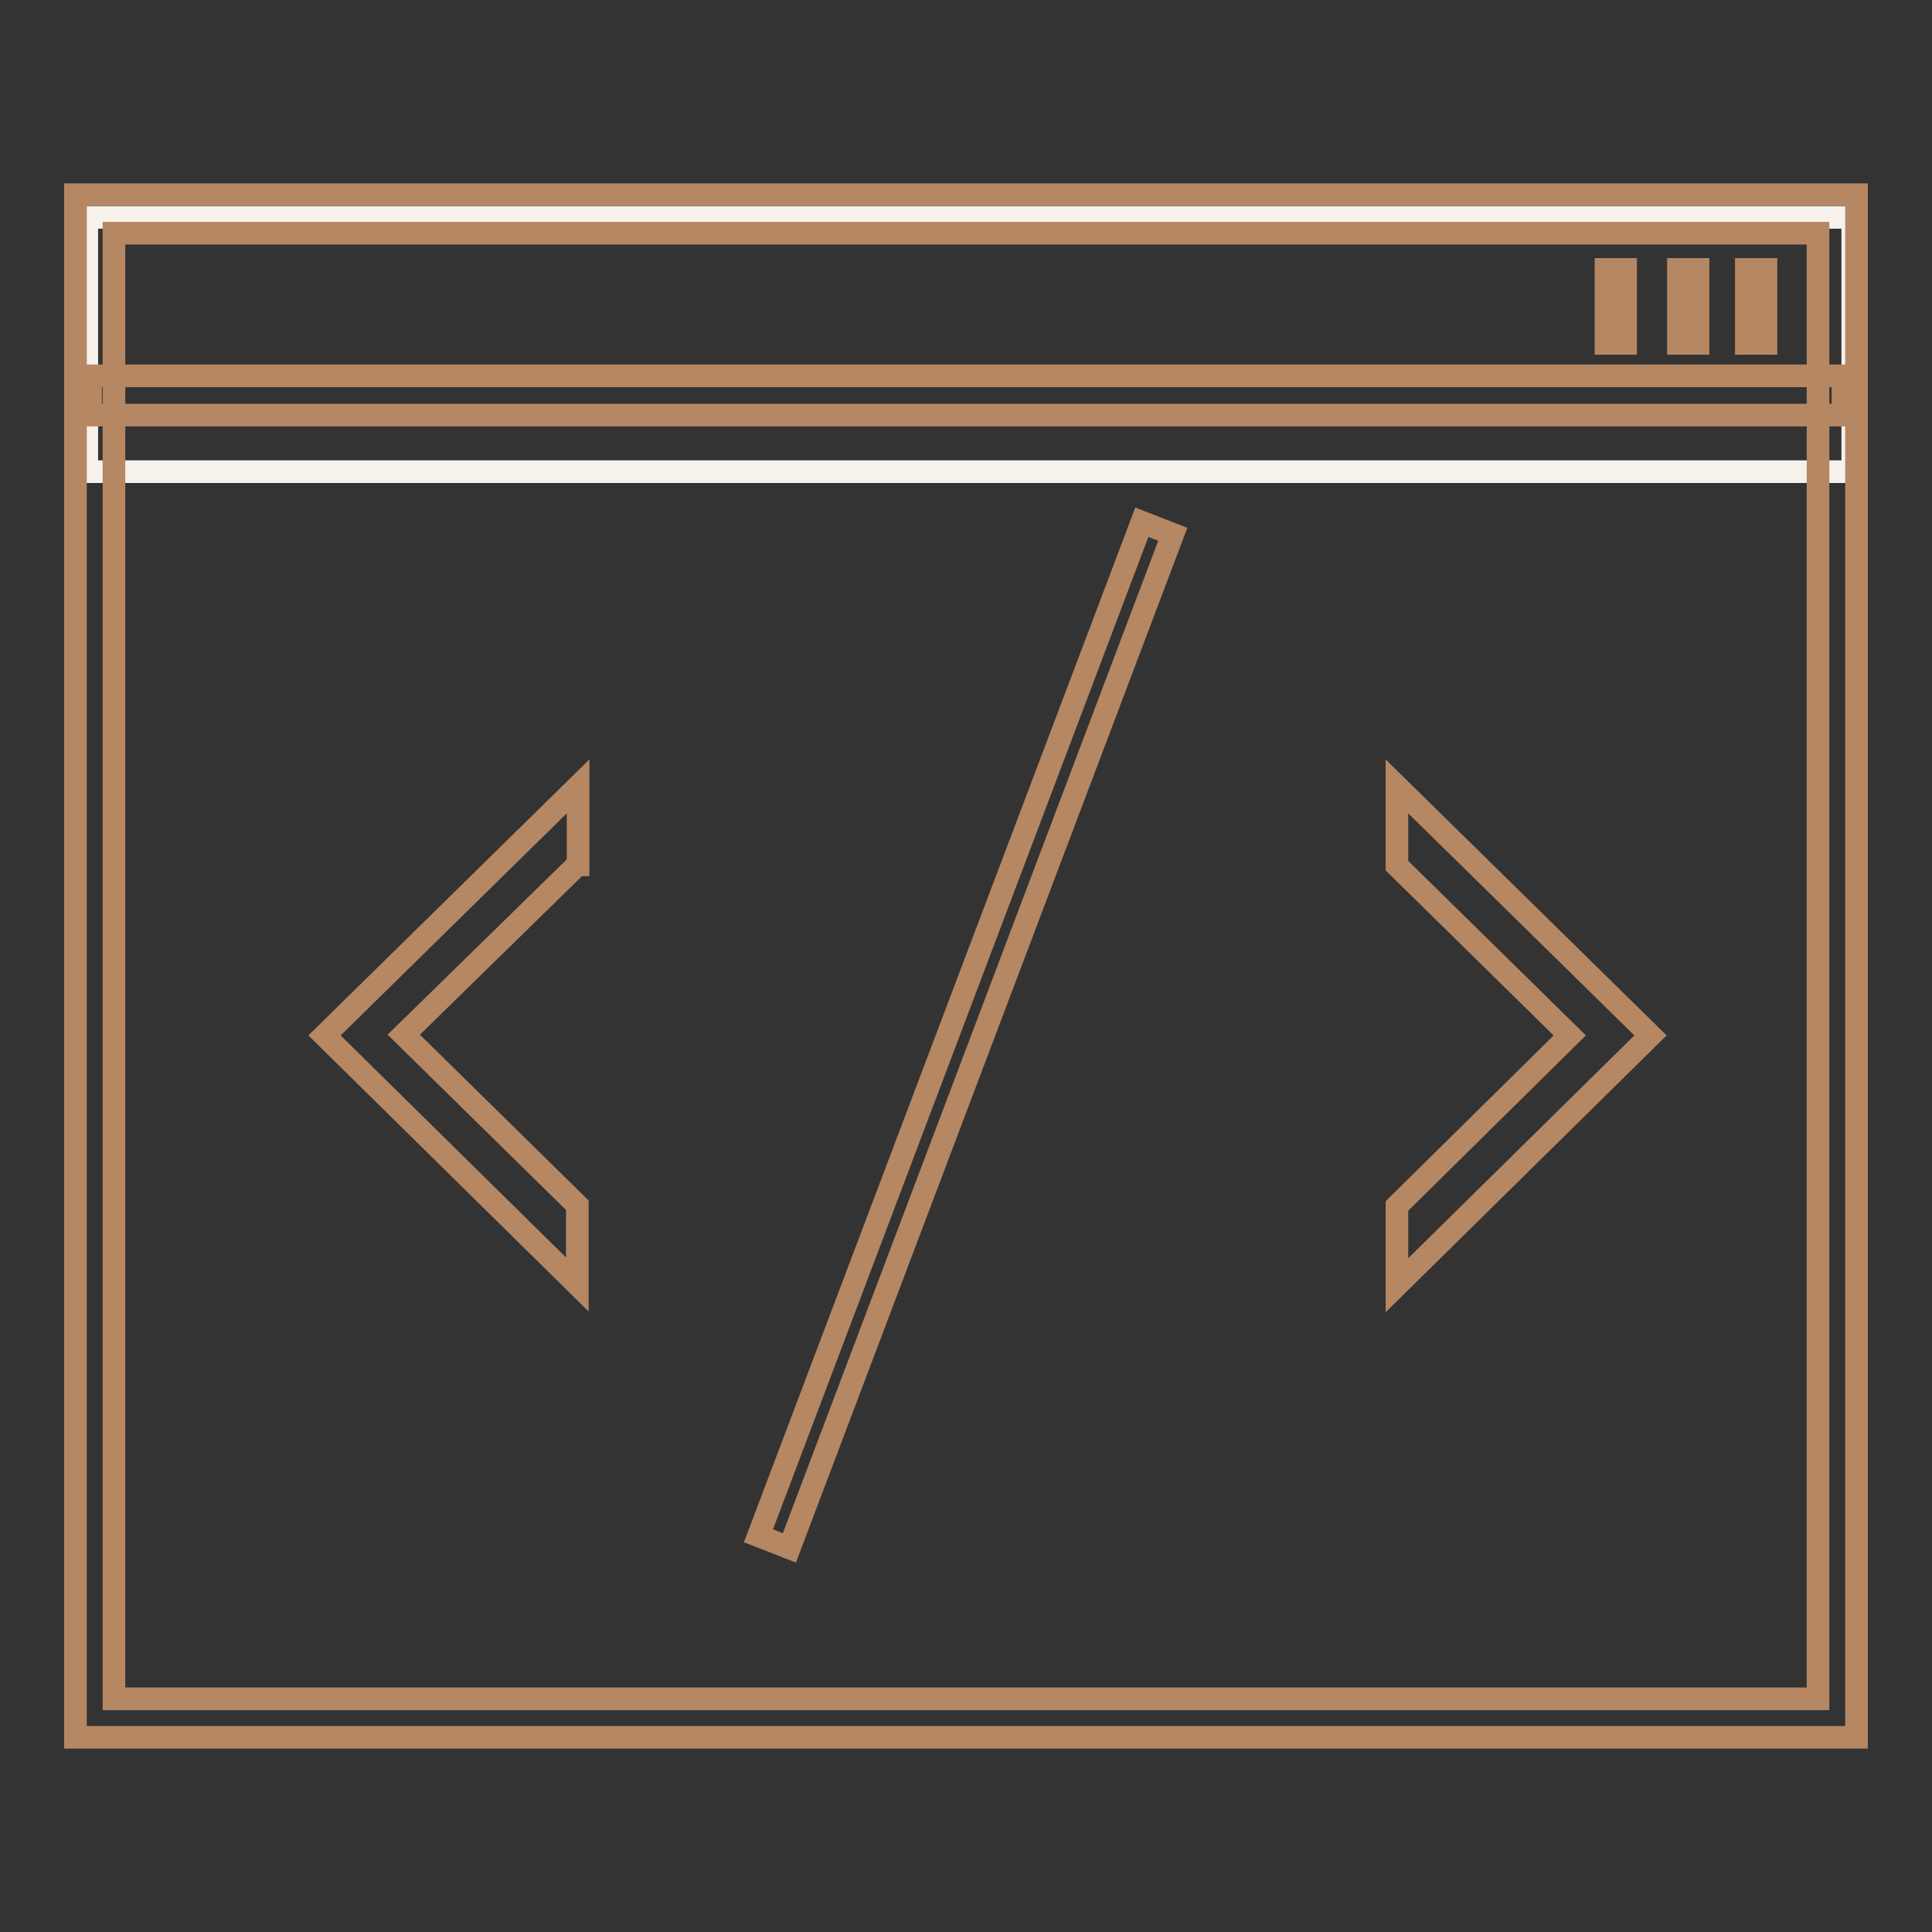
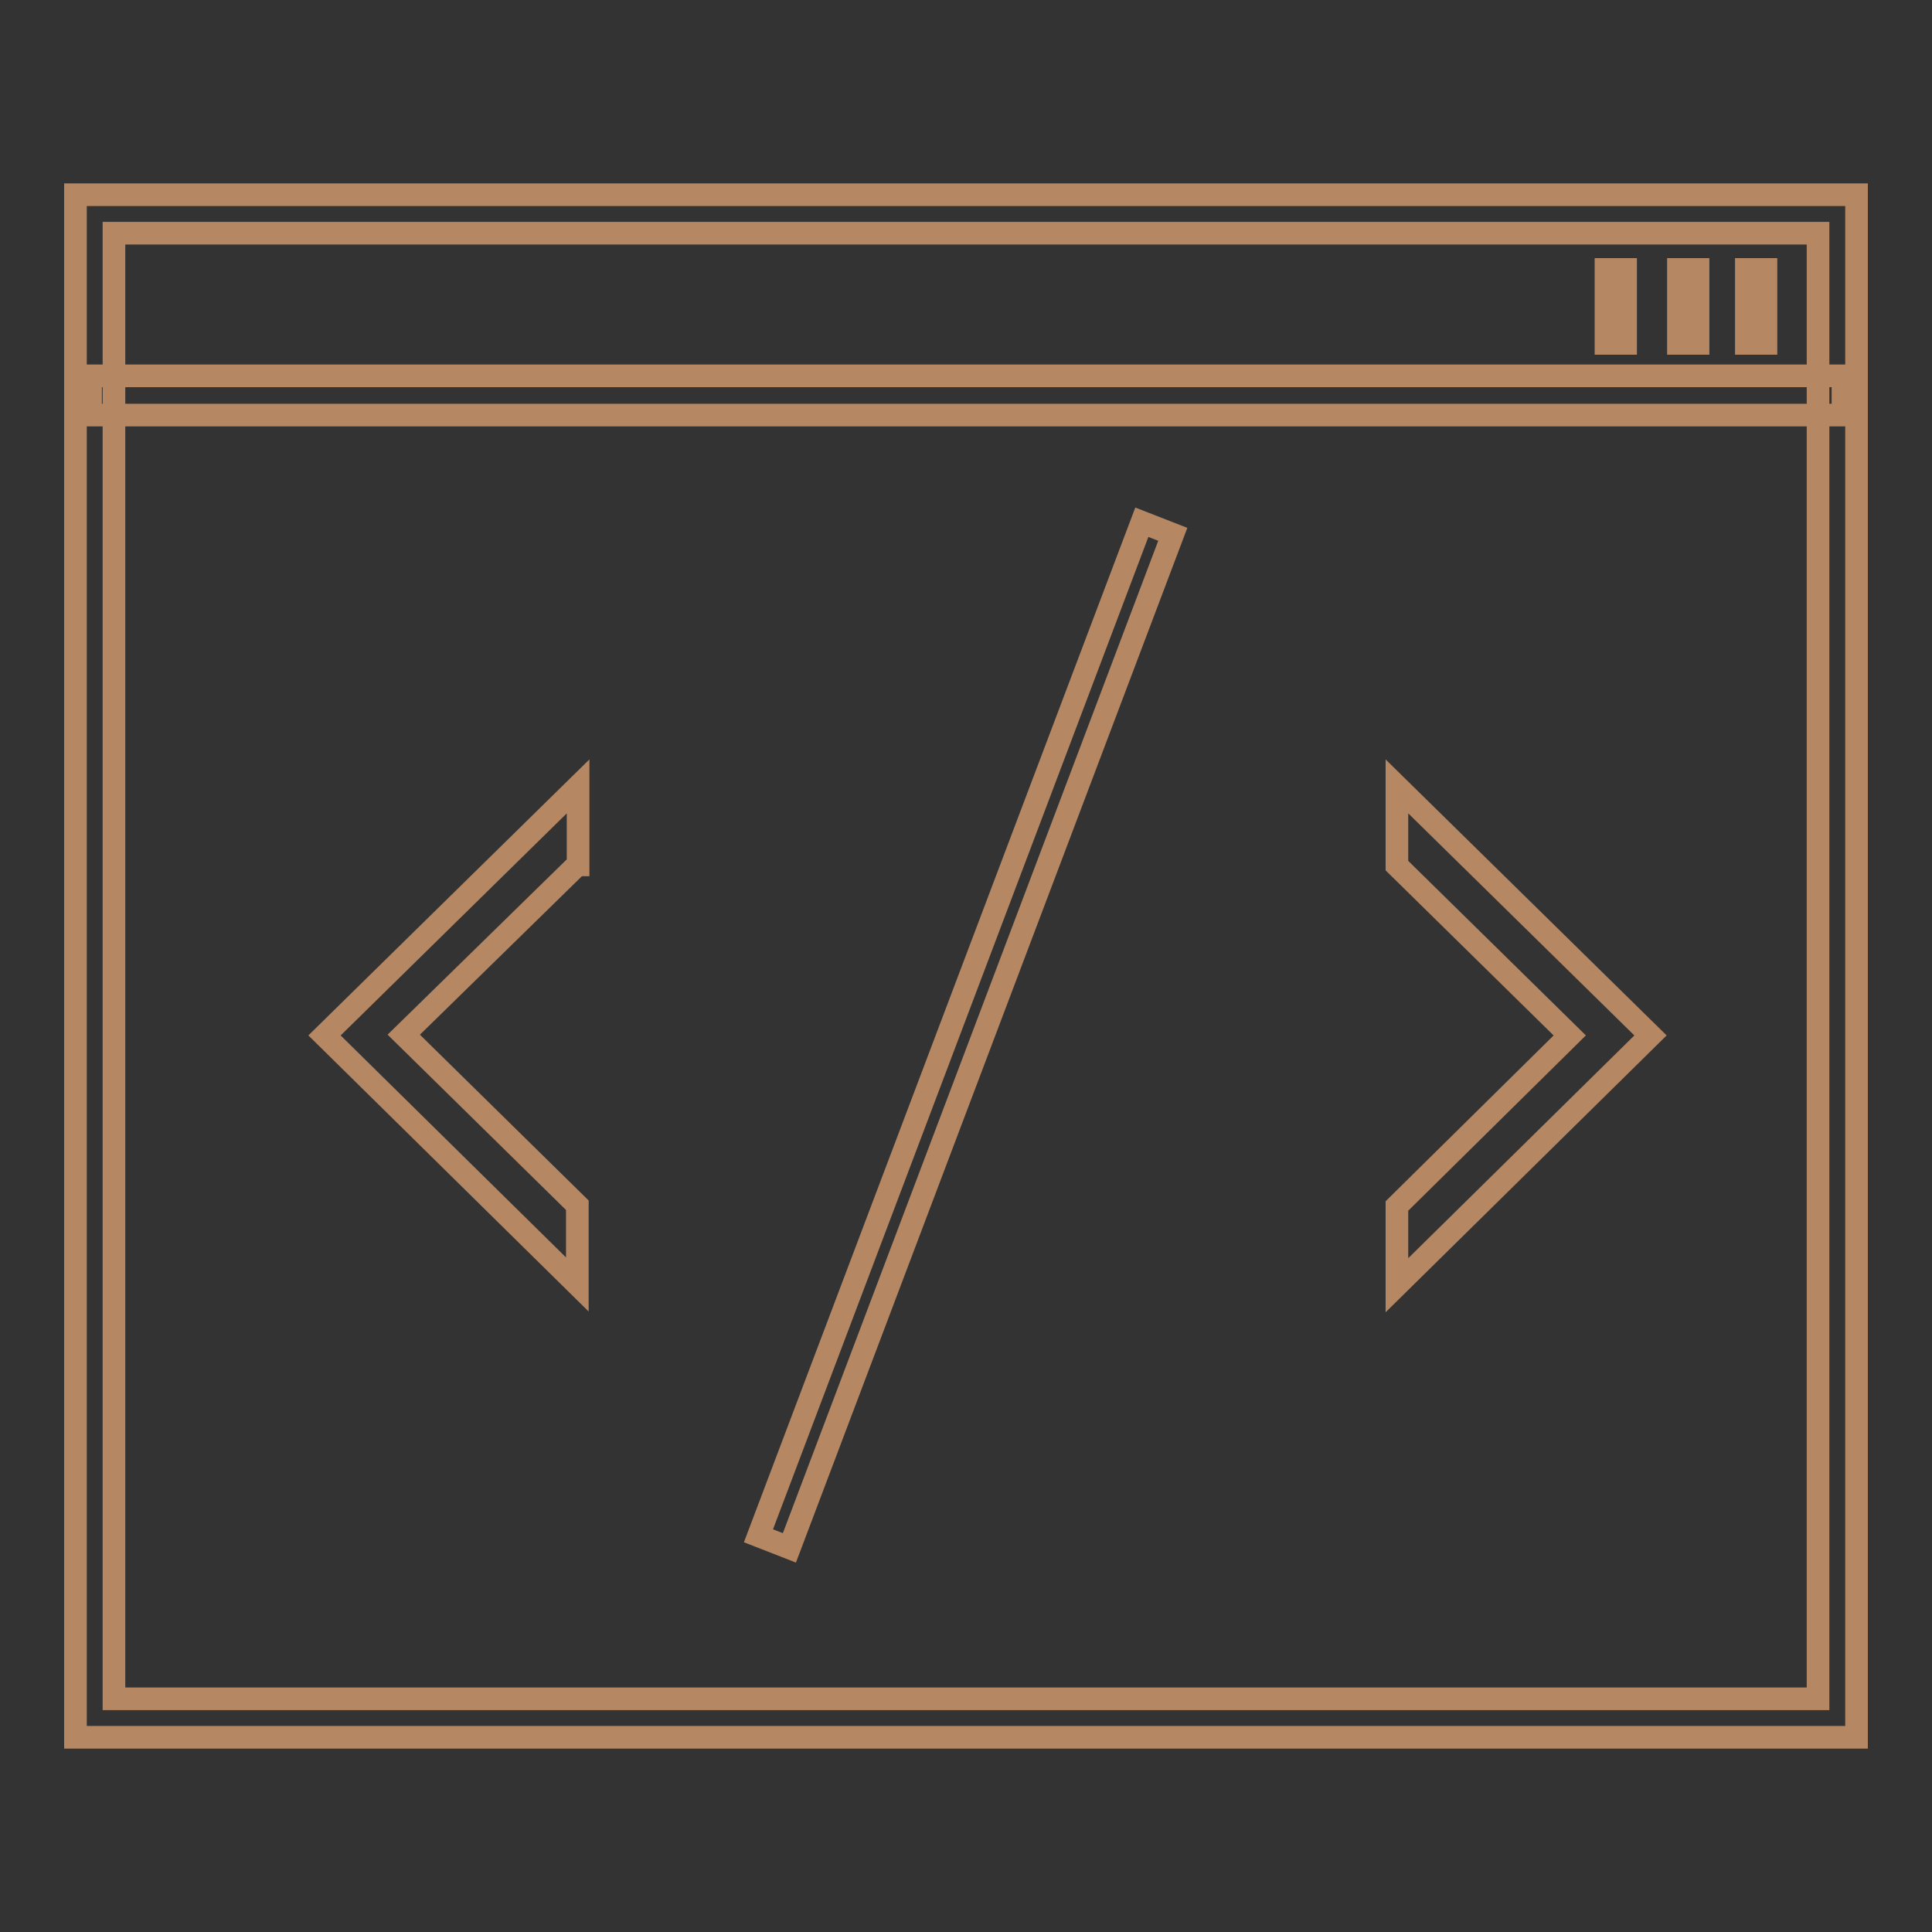
<svg xmlns="http://www.w3.org/2000/svg" version="1.1" x="0px" y="0px" viewBox="0 0 256 256" enable-background="new 0 0 256 256" xml:space="preserve">
  <rect x="0" y="0" width="256" height="256" fill="#333333" stroke="none" />
  <g>
-     <path stroke-width="3" fill-opacity="0" stroke="#f6f1eb" d="M11.5,28.8h234v33.7h-234V28.8z" />
    <path stroke-width="3" fill-opacity="0" stroke="#b58763" d="M246,230.2H10V25.8h236V230.2L246,230.2z M240.9,30.9H15.1v194.2h225.8V30.9z" />
-     <path stroke-width="3" fill-opacity="0" stroke="#b58763" d="M12,49.8h232.2v5.2H12V49.8z M212.8,35.7h2.6v9.8h-2.6V35.7z M222.4,35.7h2.6v9.8h-2.6V35.7z M231.4,35.7 h2.6v9.8h-2.6V35.7z M76.5,114.6l-23,22.5l23,22.6v10.5L43,137.2l33.6-33V114.6z M185.1,159.8l22.9-22.6l-22.9-22.5v-10.5l33.6,33 l-33.6,33.1V159.8z M100.5,203.5l50.8-134.3l4.1,1.6l-50.8,134.3L100.5,203.5z" />
+     <path stroke-width="3" fill-opacity="0" stroke="#b58763" d="M12,49.8h232.2v5.2H12V49.8z M212.8,35.7h2.6v9.8h-2.6V35.7z M222.4,35.7h2.6v9.8h-2.6V35.7z M231.4,35.7 h2.6v9.8h-2.6V35.7z M76.5,114.6l-23,22.5l23,22.6v10.5L43,137.2l33.6-33V114.6z M185.1,159.8l22.9-22.6l-22.9-22.5v-10.5l33.6,33 l-33.6,33.1z M100.5,203.5l50.8-134.3l4.1,1.6l-50.8,134.3L100.5,203.5z" />
  </g>
</svg>